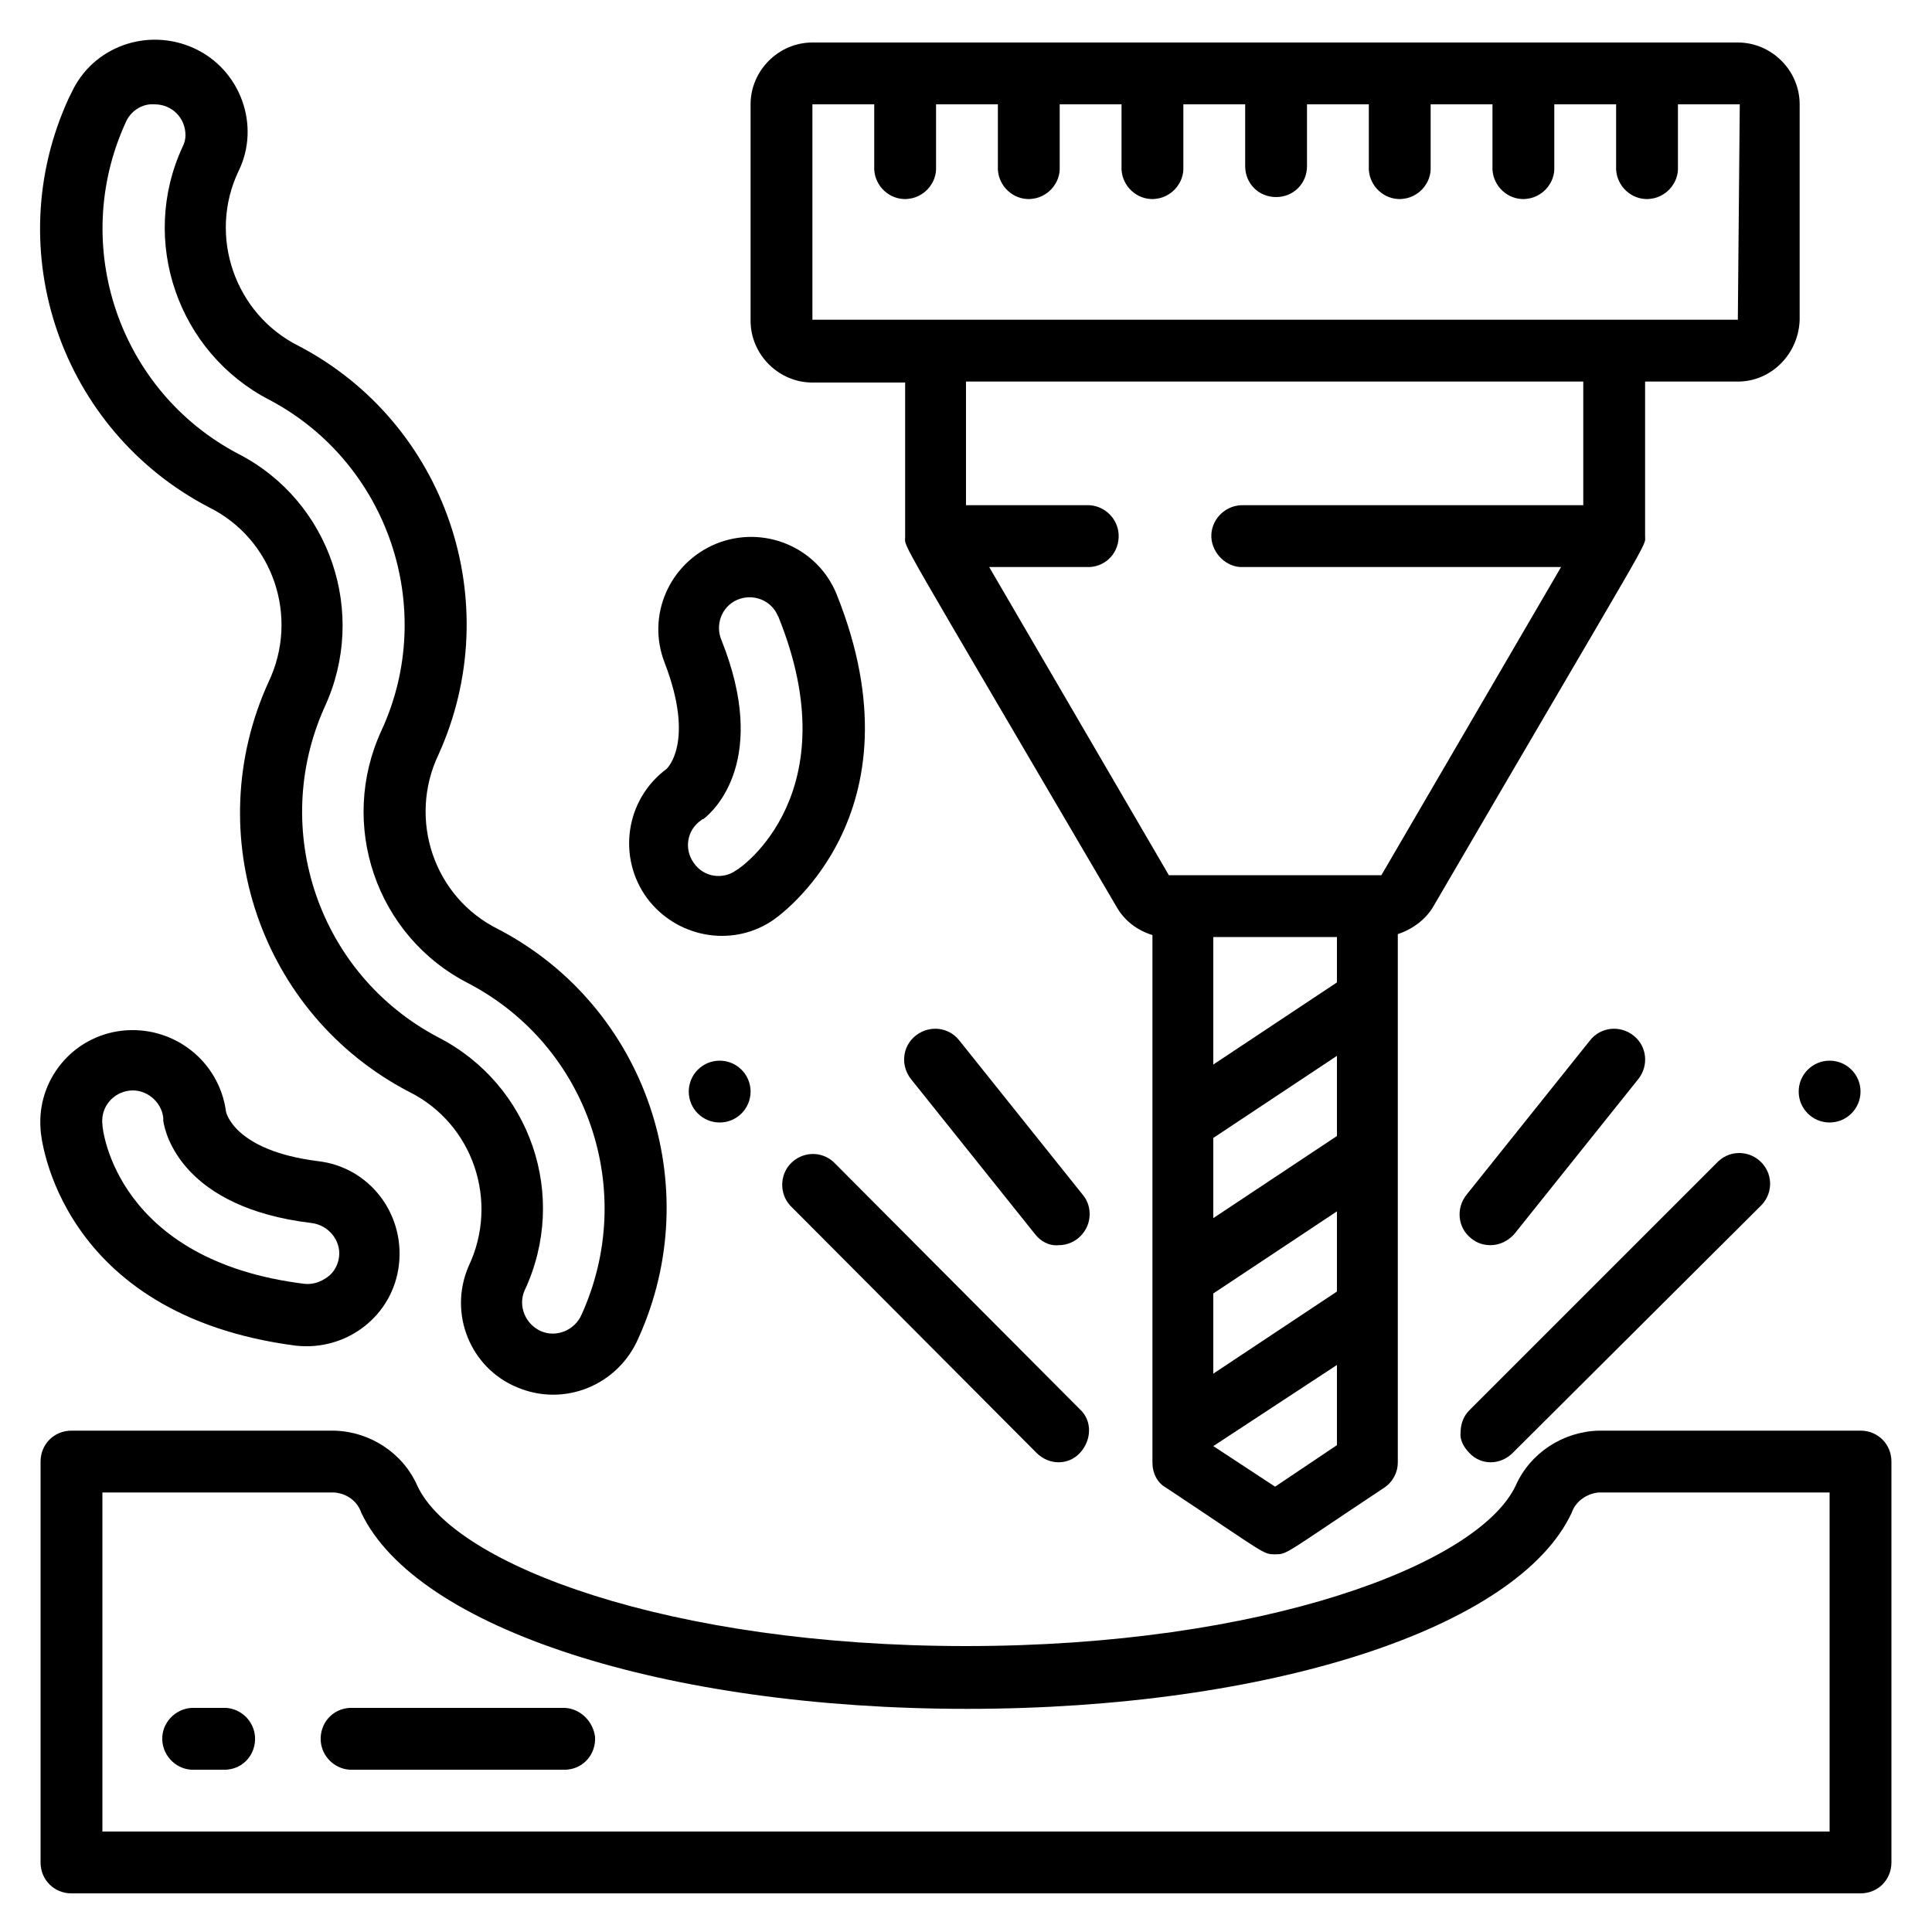
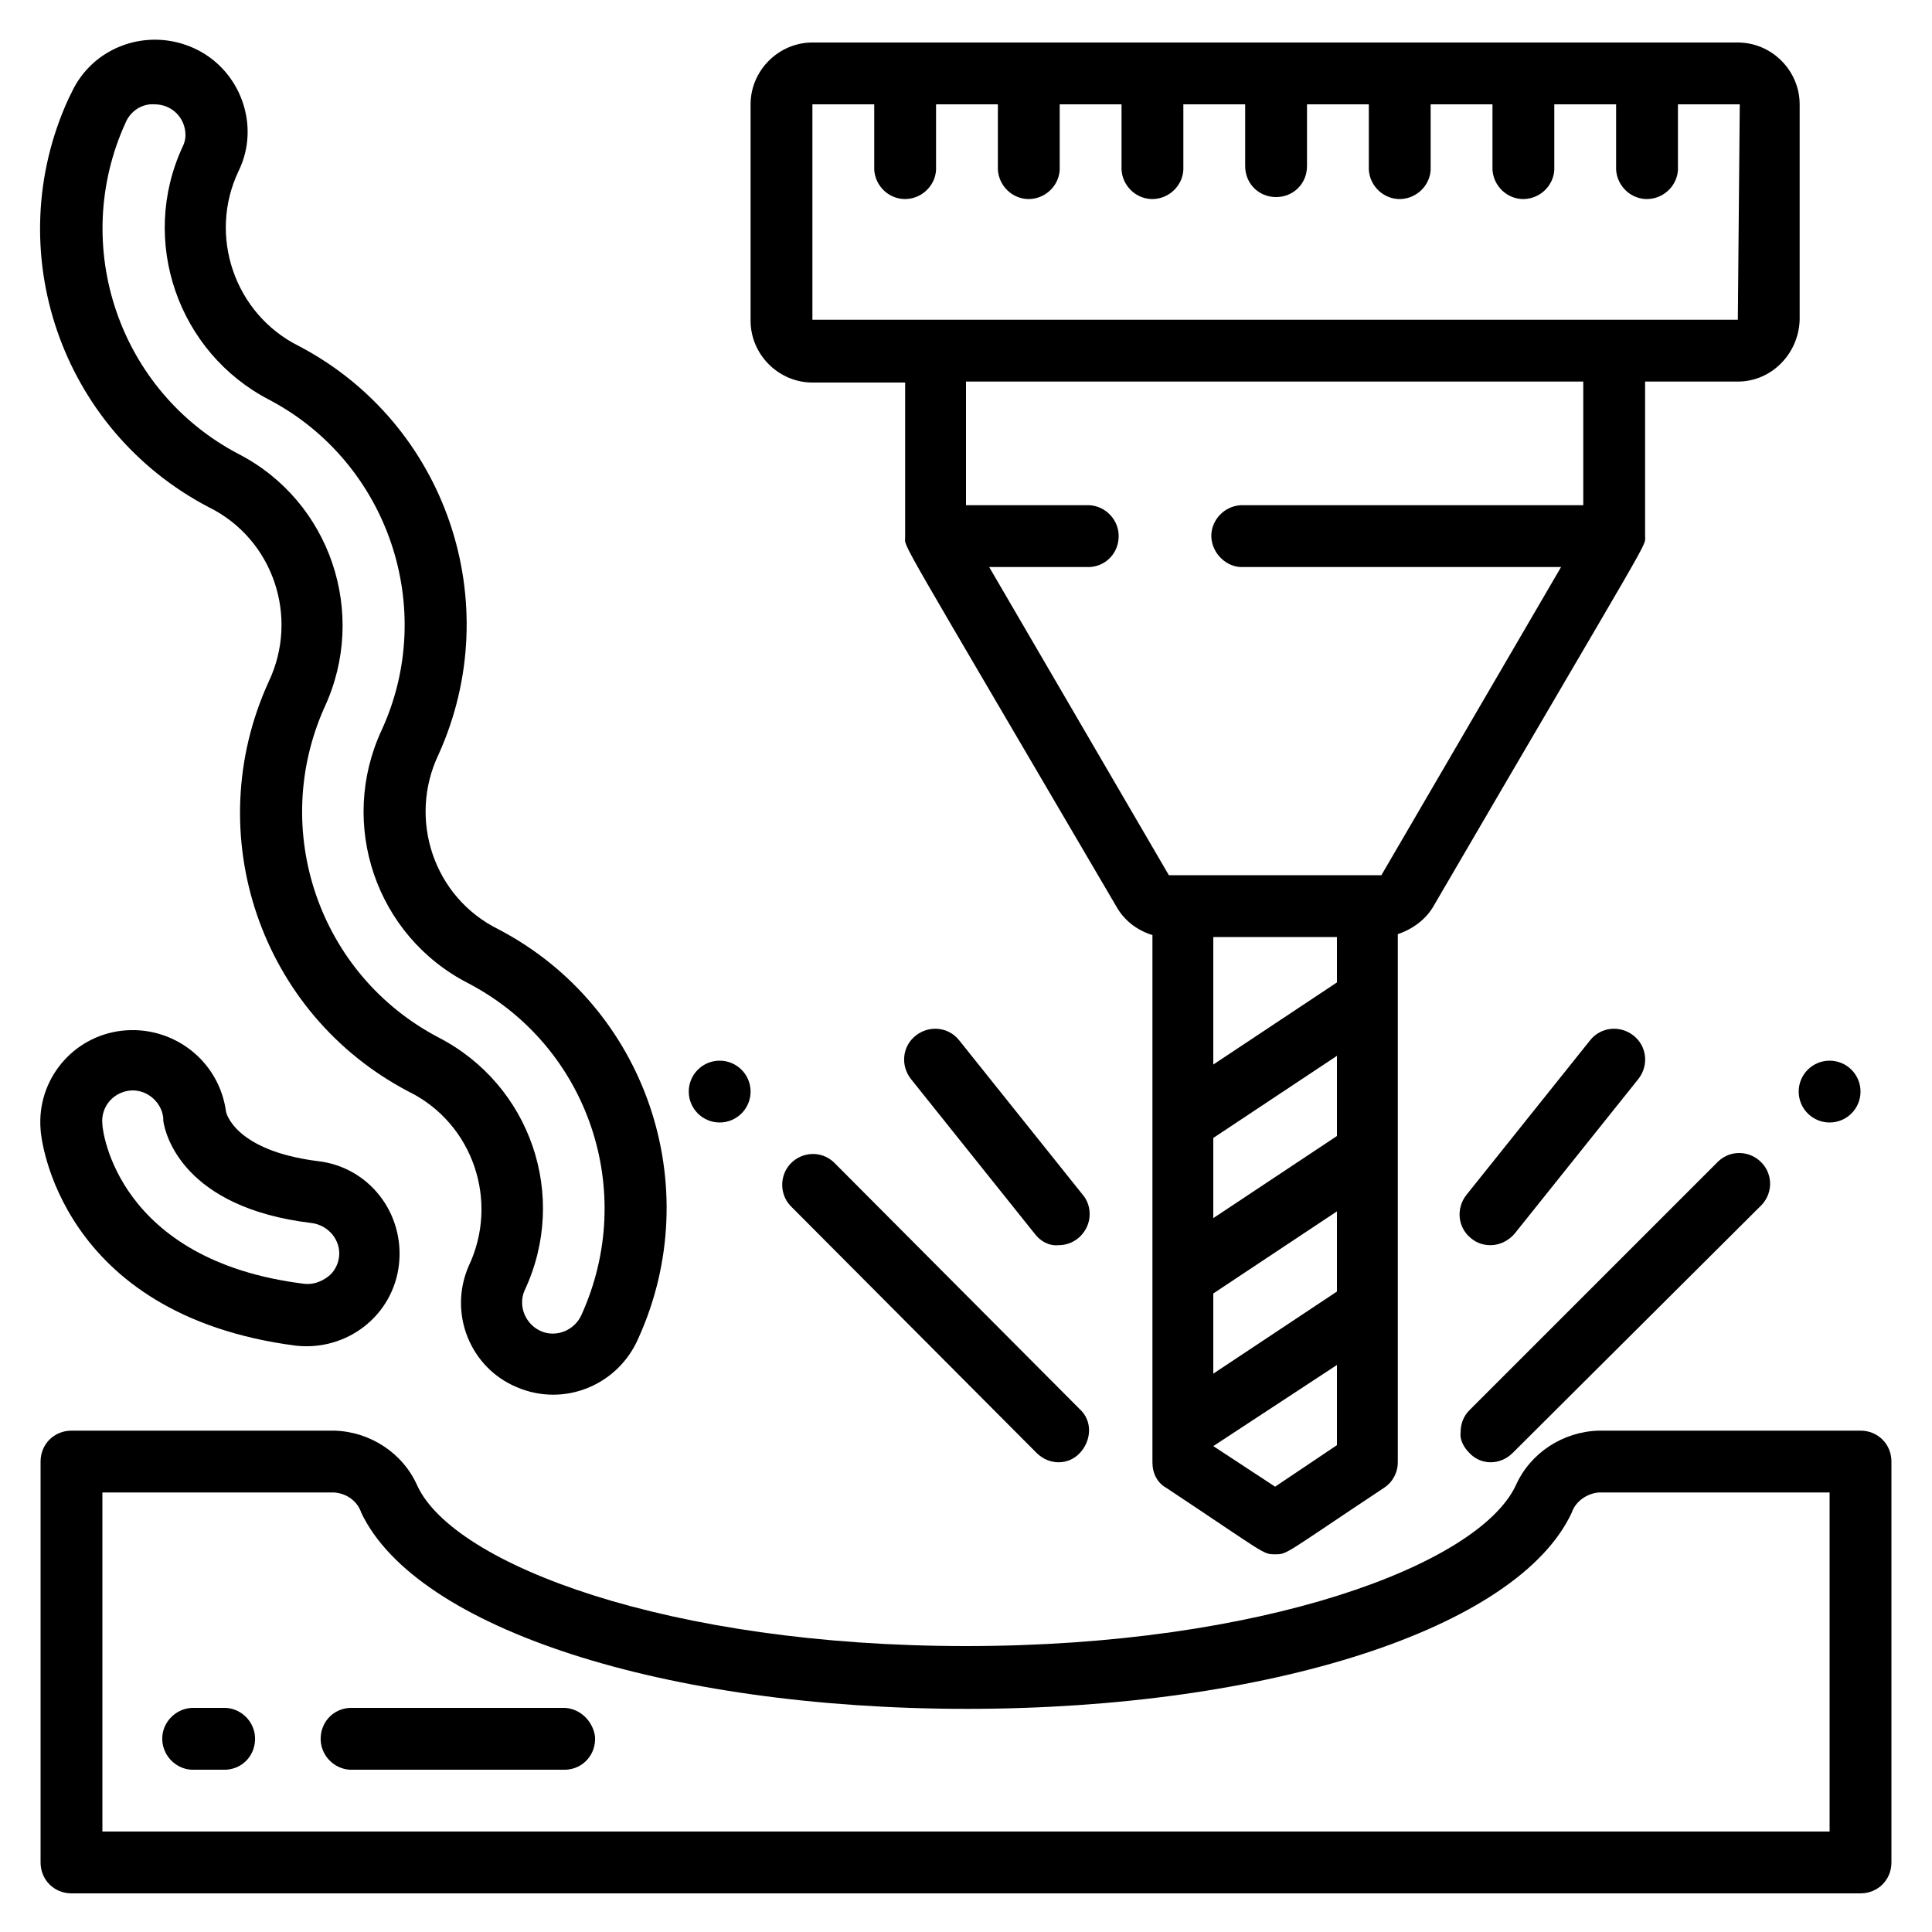
<svg xmlns="http://www.w3.org/2000/svg" version="1.1" id="Layer_1" x="0px" y="0px" viewBox="0 0 200 200" style="enable-background:new 0 0 200 200;" xml:space="preserve">
  <title>production</title>
  <g id="_025---Milling">
    <path id="Shape" d="M186.3,33.1V10.8c0-3.5-2.9-6.4-6.4-6.4H84.1c-3.5,0-6.4,2.9-6.4,6.4v22.4c0,3.5,2.9,6.4,6.4,6.4h9.6v16   c0,1.2-1.3-1.3,21.9,38.3c0.8,1.4,2.1,2.4,3.7,2.9v54.6c0,1.1,0.5,2.1,1.4,2.6c10.4,6.9,10,6.9,11.3,6.9s0.9,0,11.3-6.9   c0.9-0.6,1.4-1.6,1.4-2.6V96.7c1.5-0.5,2.9-1.5,3.7-2.9c23.1-39.6,21.9-37.1,21.9-38.3v-16h9.6C183.4,39.5,186.2,36.6,186.3,33.1z    M138.4,117.6l-12.8,8.5v-8.3l12.8-8.5V117.6z M125.6,133.9l12.8-8.5v8.3l-12.8,8.5V133.9z M138.4,101.7l-12.8,8.5V97h12.8V101.7z    M132,153.9l-6.4-4.2l12.8-8.4v8.3L132,153.9z M163.9,52.3h-35.1c-1.8-0.1-3.3,1.3-3.4,3s1.3,3.3,3,3.4c0.1,0,0.2,0,0.4,0h32.8   l-18.6,31.9H121l-18.6-31.9h10.4c1.8-0.1,3.1-1.6,3-3.4c-0.1-1.6-1.4-2.9-3-3H100V39.5h63.9L163.9,52.3z M179.9,33.1H84.1V10.8h6.4   v6.4c-0.1,1.8,1.3,3.3,3,3.4c1.8,0.1,3.3-1.3,3.4-3c0-0.1,0-0.2,0-0.4v-6.4h6.4v6.4c-0.1,1.8,1.3,3.3,3,3.4c1.8,0.1,3.3-1.3,3.4-3   c0-0.1,0-0.2,0-0.4v-6.4h6.4v6.4c-0.1,1.8,1.3,3.3,3,3.4c1.8,0.1,3.3-1.3,3.4-3c0-0.1,0-0.2,0-0.4v-6.4h6.4v6.4   c0,1.8,1.4,3.2,3.2,3.2s3.2-1.4,3.2-3.2v-6.4h6.4v6.4c-0.1,1.8,1.3,3.3,3,3.4c1.8,0.1,3.3-1.3,3.4-3c0-0.1,0-0.2,0-0.4v-6.4h6.4   v6.4c-0.1,1.8,1.3,3.3,3,3.4c1.8,0.1,3.3-1.3,3.4-3c0-0.1,0-0.2,0-0.4v-6.4h6.4v6.4c-0.1,1.8,1.3,3.3,3,3.4c1.8,0.1,3.3-1.3,3.4-3   c0-0.1,0-0.2,0-0.4v-6.4h6.4L179.9,33.1z" />
    <path id="Shape-2" d="M192.6,148.1h-27.1c-3.7,0.1-7.1,2.3-8.6,5.7c-3.9,8.2-26.2,16.6-56.9,16.6s-53-8.4-56.8-16.6   c-1.5-3.4-4.9-5.6-8.6-5.7H7.4c-1.8,0-3.2,1.4-3.2,3.2l0,0v41.5c0,1.8,1.4,3.2,3.2,3.2c0,0,0,0,0,0h185.2c1.8,0,3.2-1.4,3.2-3.2   l0,0v-41.5C195.8,149.5,194.4,148.1,192.6,148.1z M189.4,189.6H10.6v-35.1h24c1.3,0.1,2.4,0.9,2.8,2.1c5.7,12,31.5,20.3,62.7,20.3   s57-8.3,62.6-20.3c0.4-1.2,1.6-2,2.8-2.1h23.9L189.4,189.6z" />
    <path id="Shape-3" d="M107.3,150.4c1.3,1.3,3.3,1.3,4.5,0s1.3-3.3,0-4.5l-25.5-25.6c-1.3-1.2-3.3-1.1-4.5,0.2   c-1.1,1.2-1.1,3.1,0,4.3L107.3,150.4z" />
    <path id="Shape-4" d="M152.1,150.4c1.2,1.3,3.2,1.3,4.5,0c0,0,0,0,0,0l25.6-25.5c1.3-1.2,1.4-3.2,0.2-4.5c-1.2-1.3-3.2-1.4-4.5-0.2   c-0.1,0.1-0.1,0.1-0.2,0.2l-25.6,25.6c-0.6,0.6-0.9,1.4-0.9,2.3C151.1,149,151.5,149.8,152.1,150.4z" />
    <circle id="Oval" cx="74.5" cy="113" r="3.2" />
    <circle id="Oval-2" cx="189.4" cy="113" r="3.2" />
    <path id="Shape-5" d="M109.6,128.9c1.8,0,3.2-1.5,3.2-3.2c0-0.7-0.2-1.4-0.7-2l-12.8-16c-1.1-1.4-3.1-1.6-4.5-0.5s-1.6,3.1-0.5,4.5   l12.8,16C107.7,128.5,108.6,129,109.6,128.9L109.6,128.9z" />
    <path id="Shape-6" d="M154.3,128.9c1,0,1.9-0.5,2.5-1.2l12.8-16c1.1-1.4,0.9-3.4-0.5-4.5s-3.4-0.9-4.5,0.5l-12.8,16   c-1.1,1.4-0.9,3.4,0.5,4.5C152.9,128.7,153.6,128.9,154.3,128.9L154.3,128.9z" />
    <path id="Shape-7" d="M53.5,143.6c4.9,2.1,10.5-0.2,12.6-5.1c0,0,0,0,0,0c7.1-15.7,0.8-34.3-14.5-42.3c-6.7-3.3-9.4-11.4-6.2-18.1   c7.1-15.7,0.8-34.3-14.5-42.3c-6.6-3.3-9.4-11.4-6.2-18.1C27,13,24.9,7.2,20.1,5S9.6,4.8,7.4,9.6C7.3,9.8,7.2,10,7.1,10.2   c-7.2,15.7-0.8,34.3,14.5,42.3c6.7,3.3,9.4,11.4,6.2,18.1C20.6,86.4,27,105,42.3,113c6.7,3.3,9.4,11.4,6.2,18.1   C46.4,136,48.7,141.6,53.5,143.6z M45.4,107.4C33,100.9,27.9,85.9,33.6,73.2c4.5-9.7,0.6-21.3-8.9-26.2C12.3,40.5,7.2,25.4,13,12.7   c0.5-1.2,1.7-2,3-1.9c1.8,0,3.2,1.4,3.2,3.2c0,0.4-0.1,0.8-0.3,1.2c-4.5,9.7-0.5,21.3,9,26.2C40.2,47.9,45.3,63,39.5,75.6   c-4.5,9.7-0.6,21.3,9,26.2c12.4,6.5,17.5,21.5,11.7,34.3c-0.7,1.6-2.6,2.4-4.2,1.7c-1.6-0.7-2.4-2.6-1.7-4.2   C58.9,123.8,54.9,112.3,45.4,107.4z" />
-     <path id="Shape-8" d="M86.6,61.5c-2-4.9-7.6-7.2-12.5-5.2c-4.8,2-7.2,7.4-5.3,12.3c3.2,8.3,0.2,11,0.2,11c-4.3,3.2-5.1,9.2-2,13.4   c3,4,8.6,5.1,12.8,2.4C80.5,95,95.8,84.4,86.6,61.5z M76.2,90.1c-1.4,1-3.4,0.7-4.4-0.8c-1-1.4-0.7-3.4,0.8-4.4   c0.1-0.1,0.1-0.1,0.2-0.1c1.2-0.9,6.8-6.2,1.9-18.5c-0.7-1.6,0-3.5,1.6-4.2c1.6-0.7,3.5,0,4.2,1.6c0,0.1,0.1,0.1,0.1,0.2   C87.9,82,76.8,89.8,76.2,90.1z" />
    <path id="Shape-9" d="M23.4,115.1c-0.7-5.3-5.5-9-10.8-8.4c-5.1,0.6-8.8,5.1-8.4,10.2c0,0.8,1.9,19.2,26.4,22.4   c5.3,0.6,10.1-3.1,10.7-8.4c0.6-5.3-3.1-10.1-8.4-10.7C24.2,119.1,23.4,115.1,23.4,115.1L23.4,115.1z M35.1,130.1   c-0.1,0.8-0.5,1.6-1.2,2.1c-0.7,0.5-1.5,0.8-2.4,0.7c-19.4-2.4-20.9-15.9-20.9-16.5c-0.2-1.8,1.1-3.3,2.8-3.5s3.3,1.1,3.5,2.8   c0,0.1,0,0.2,0,0.3c0.2,1.5,2.1,9,15.3,10.6C34,126.8,35.3,128.4,35.1,130.1L35.1,130.1z" />
    <path id="Shape-10" d="M23.4,176.8h-3.2c-1.8-0.1-3.3,1.3-3.4,3c-0.1,1.8,1.3,3.3,3,3.4c0.1,0,0.2,0,0.4,0h3.2   c1.8-0.1,3.1-1.6,3-3.4C26.3,178.2,25,176.9,23.4,176.8z" />
    <path id="Shape-11" d="M58.5,176.8H36.2c-1.8,0.1-3.1,1.6-3,3.4c0.1,1.6,1.4,2.9,3,3h22.4c1.8-0.1,3.1-1.6,3-3.4   C61.4,178.2,60.1,176.9,58.5,176.8z" />
  </g>
</svg>